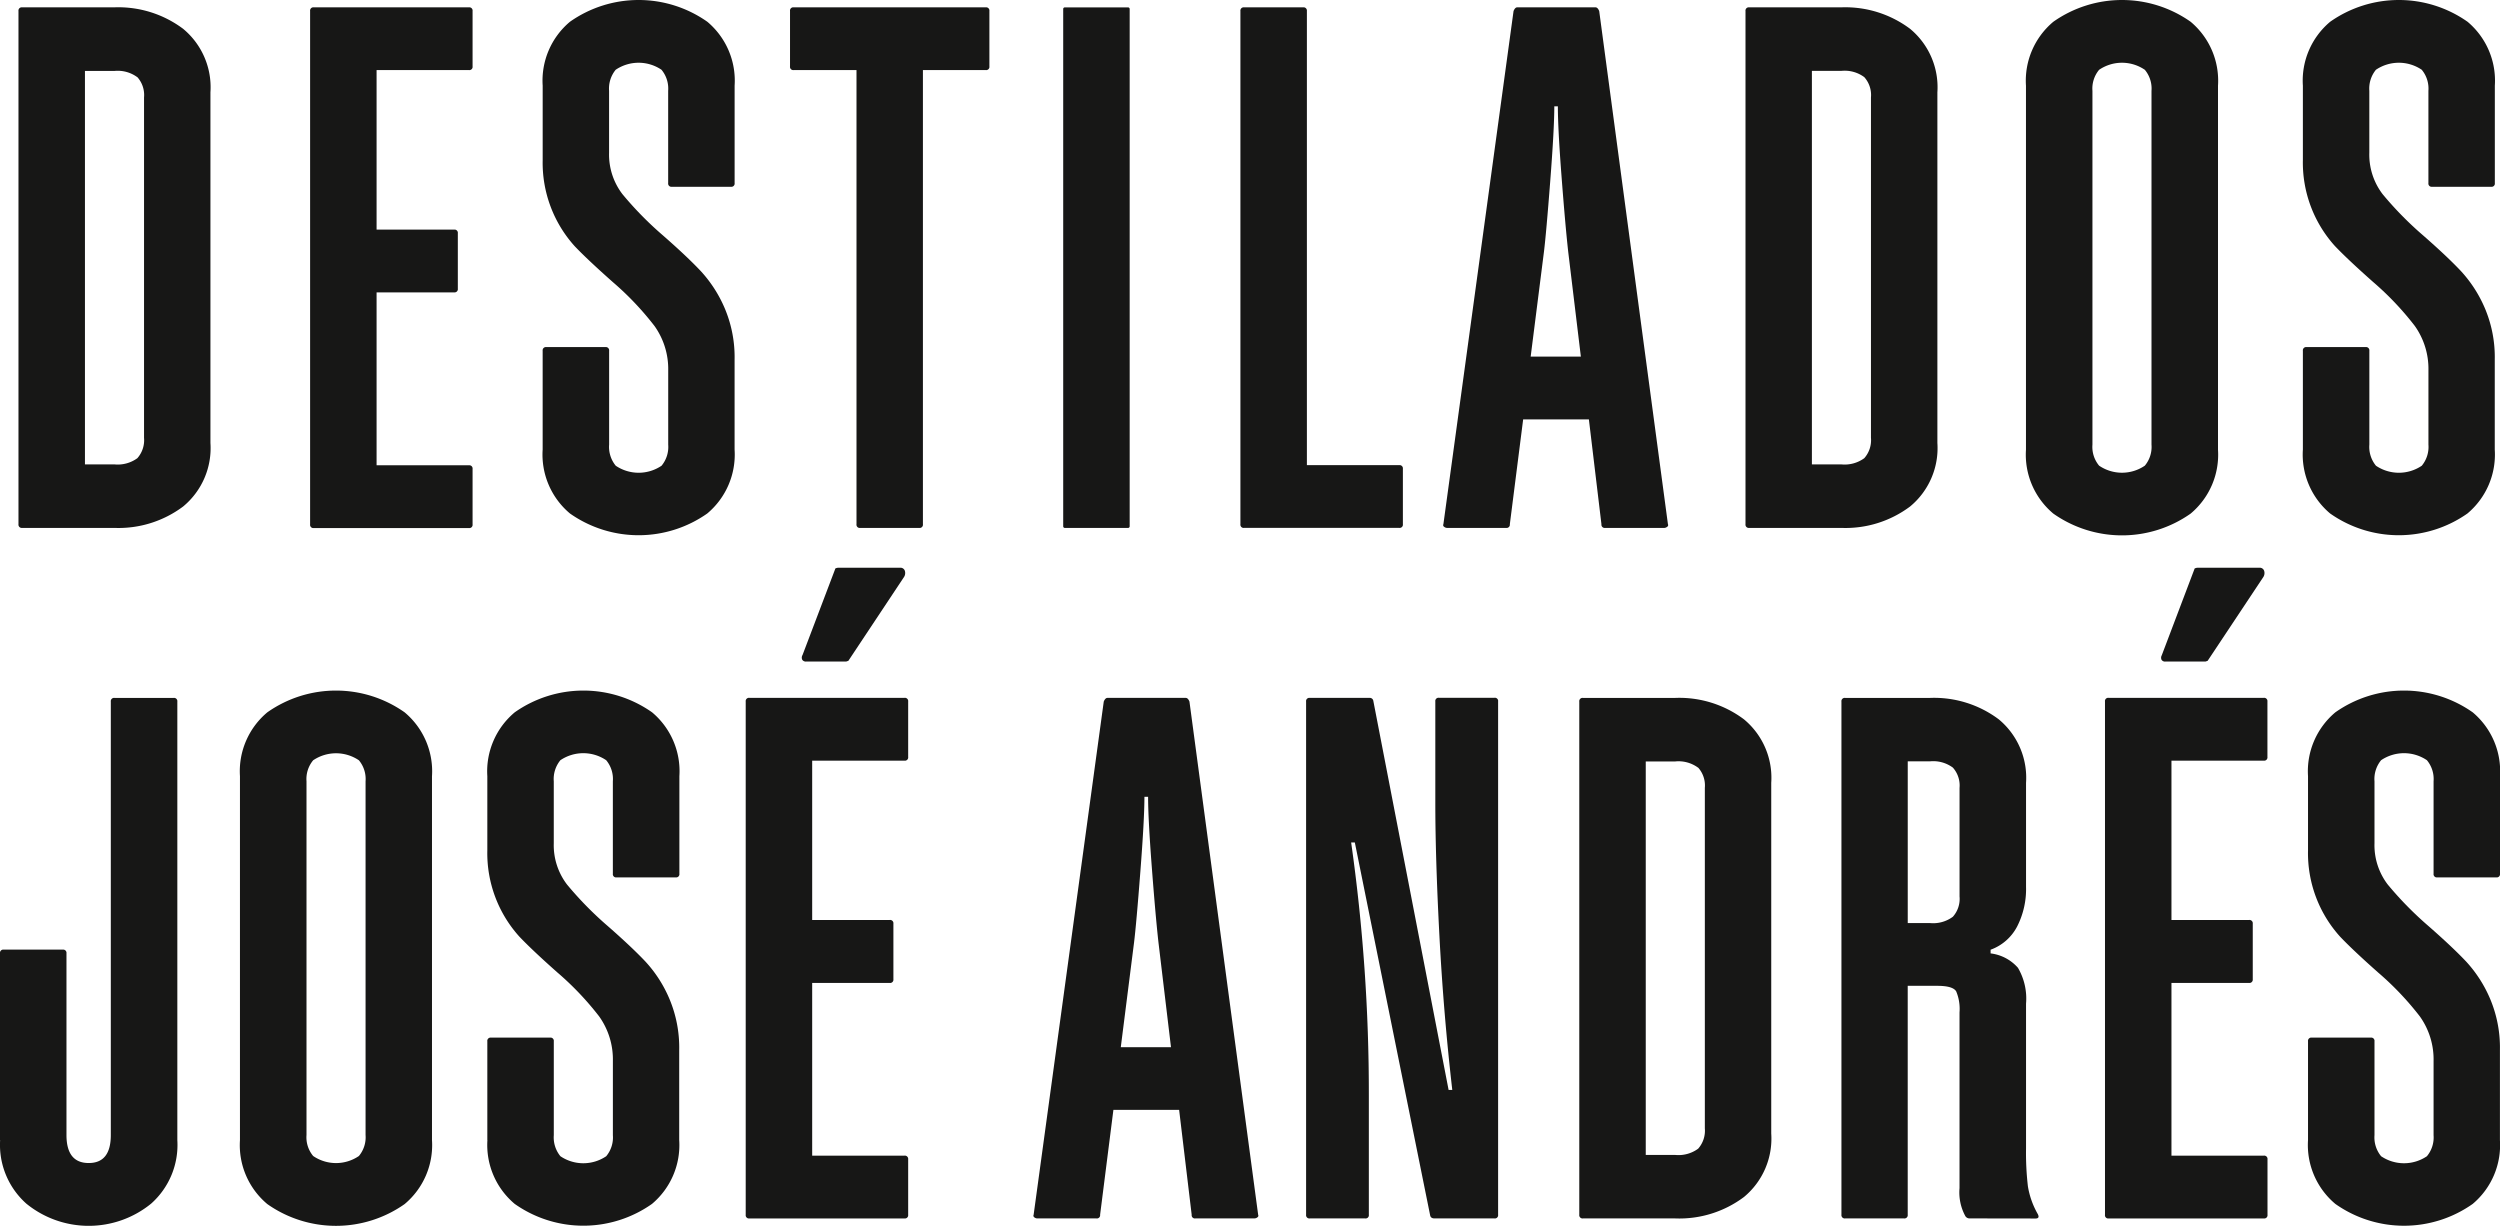
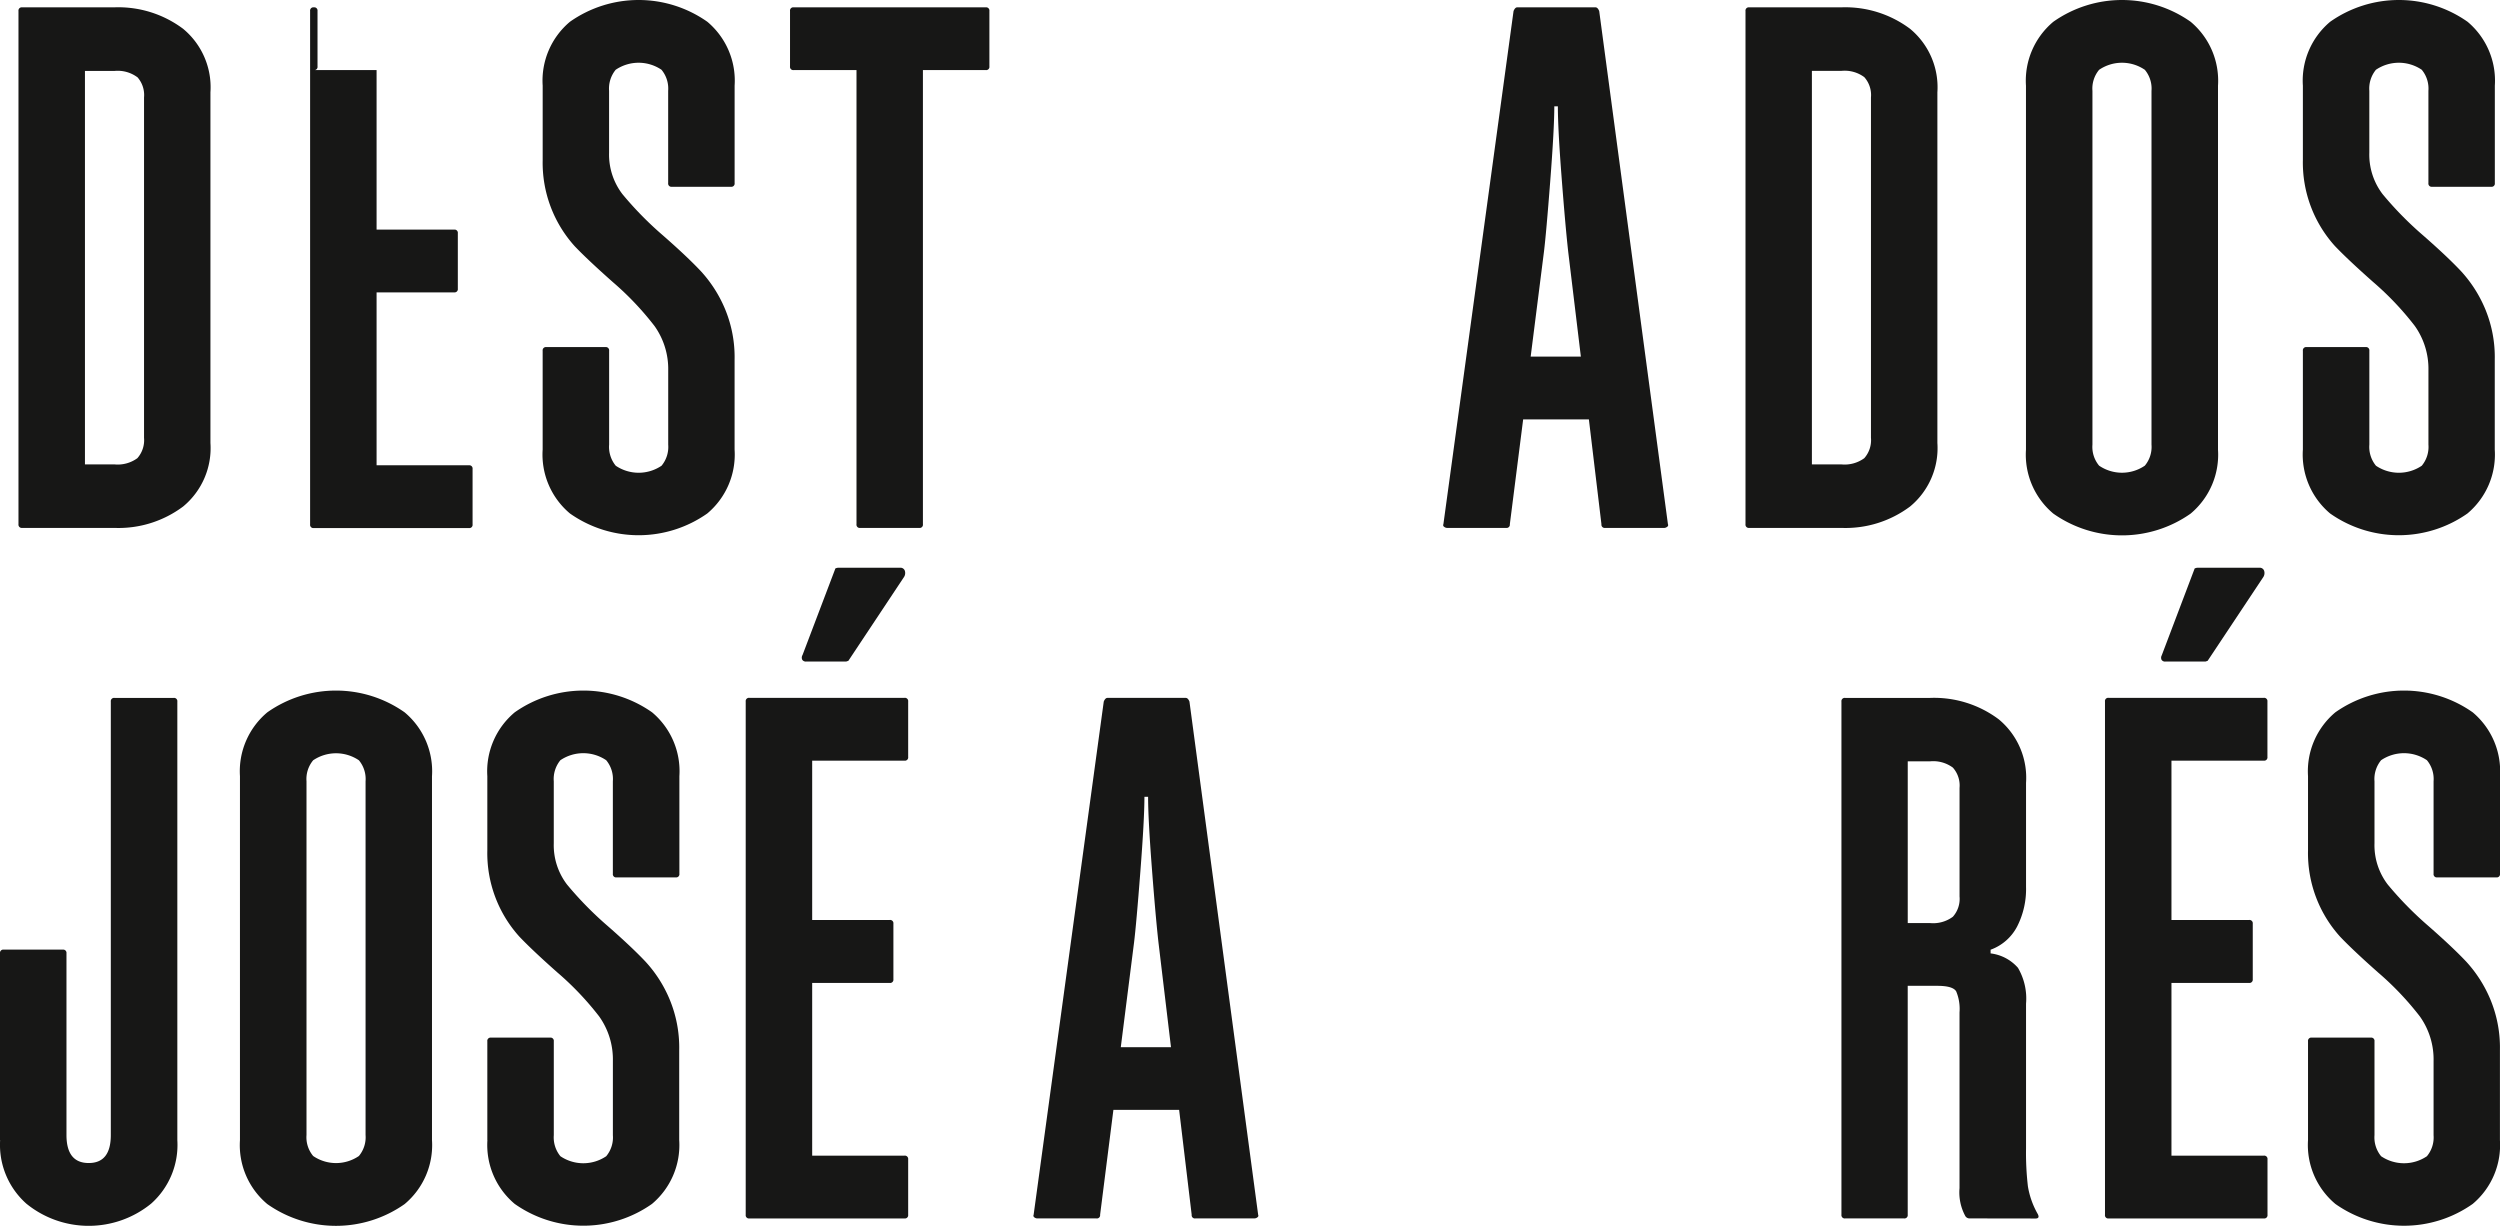
<svg xmlns="http://www.w3.org/2000/svg" width="101.206" height="49.625" viewBox="0 0 101.206 49.625">
  <g id="Grupo_9" data-name="Grupo 9" transform="translate(-1629.813 587.937)">
    <g id="Grupo_4" data-name="Grupo 4" transform="translate(1629.813 -587.937)">
      <path id="Trazado_1" data-name="Trazado 1" d="M51.568,3.567v14.2a3.066,3.066,0,0,1-1.105,2.57,4.362,4.362,0,0,1-2.78.867H43.946a.133.133,0,0,1-.149-.151V.281A.133.133,0,0,1,43.946.13h3.737A4.375,4.375,0,0,1,50.463,1a3.068,3.068,0,0,1,1.105,2.57m-2.959-.611a1.337,1.337,0,0,0-.927-.254H46.488V18.633h1.195a1.349,1.349,0,0,0,.927-.252,1.1,1.1,0,0,0,.27-.824V3.778a1.088,1.088,0,0,0-.27-.822" transform="translate(-43.049 0.167)" fill="#171716" />
-       <path id="Trazado_2" data-name="Trazado 2" d="M51.647,9.128h3.14a.132.132,0,0,1,.149.149v2.243a.132.132,0,0,1-.149.149h-3.14v7h3.737a.132.132,0,0,1,.149.149v2.243a.131.131,0,0,1-.149.149H49.107a.132.132,0,0,1-.151-.149V.279A.133.133,0,0,1,49.107.13h6.277a.132.132,0,0,1,.149.149V2.521a.131.131,0,0,1-.149.149H51.647Z" transform="translate(-36.402 0.167)" fill="#171716" />
+       <path id="Trazado_2" data-name="Trazado 2" d="M51.647,9.128h3.14a.132.132,0,0,1,.149.149v2.243a.132.132,0,0,1-.149.149h-3.14v7h3.737a.132.132,0,0,1,.149.149v2.243a.131.131,0,0,1-.149.149H49.107a.132.132,0,0,1-.151-.149V.279A.133.133,0,0,1,49.107.13a.132.132,0,0,1,.149.149V2.521a.131.131,0,0,1-.149.149H51.647Z" transform="translate(-36.402 0.167)" fill="#171716" />
      <path id="Trazado_3" data-name="Trazado 3" d="M53.07,18.2V14.2a.132.132,0,0,1,.149-.149H55.61a.133.133,0,0,1,.151.149v3.8a1.2,1.2,0,0,0,.268.854,1.655,1.655,0,0,0,1.854,0,1.194,1.194,0,0,0,.27-.854V15A3,3,0,0,0,57.6,13.2a11.973,11.973,0,0,0-1.689-1.78q-1.016-.9-1.54-1.449a5.038,5.038,0,0,1-1.3-3.483V3.467A3.109,3.109,0,0,1,54.175.881a4.828,4.828,0,0,1,5.561,0,3.109,3.109,0,0,1,1.105,2.586V7.412a.131.131,0,0,1-.149.149H58.3a.131.131,0,0,1-.149-.149V3.675a1.192,1.192,0,0,0-.27-.851,1.655,1.655,0,0,0-1.854,0,1.2,1.2,0,0,0-.268.851v2.51A2.633,2.633,0,0,0,56.3,7.86a13.9,13.9,0,0,0,1.643,1.673q.958.838,1.524,1.437a5.258,5.258,0,0,1,.973,1.508,5.07,5.07,0,0,1,.4,2.078V18.2a3.112,3.112,0,0,1-1.105,2.586,4.828,4.828,0,0,1-5.561,0A3.112,3.112,0,0,1,53.07,18.2" transform="translate(-31.102 0)" fill="#171716" />
      <path id="Trazado_4" data-name="Trazado 4" d="M65.517,2.521a.131.131,0,0,1-.149.149H62.826V21.054a.132.132,0,0,1-.149.151H60.286a.132.132,0,0,1-.149-.151V2.67H57.595a.131.131,0,0,1-.149-.149V.279A.132.132,0,0,1,57.595.13h7.773a.132.132,0,0,1,.149.149Z" transform="translate(-25.464 0.167)" fill="#171716" />
-       <path id="Rectángulo_1" data-name="Rectángulo 1" d="M.065,0h2.56a.066.066,0,0,1,.066.066V21.008a.065.065,0,0,1-.065.065H.065A.065.065,0,0,1,0,21.008V.065A.065.065,0,0,1,.065,0Z" transform="translate(43.041 0.299)" fill="#171716" />
-       <path id="Trazado_5" data-name="Trazado 5" d="M71.991,21.054a.131.131,0,0,1-.149.149H65.563a.131.131,0,0,1-.149-.149V.279A.133.133,0,0,1,65.563.13h2.391a.134.134,0,0,1,.151.149V18.663h3.737a.132.132,0,0,1,.149.149Z" transform="translate(-15.199 0.167)" fill="#171716" />
      <path id="Trazado_6" data-name="Trazado 6" d="M77.948,21.205H75.557a.133.133,0,0,1-.149-.151L74.9,16.812H72.239L71.7,21.054a.133.133,0,0,1-.149.151H69.161a.206.206,0,0,1-.121-.046.079.079,0,0,1-.03-.105L71.85.281Q71.912.13,72,.13h3.167q.089,0,.151.151L78.1,21.054a.078.078,0,0,1-.032.105.194.194,0,0,1-.119.046M74.063,10.025c-.08-.719-.169-1.732-.27-3.048s-.149-2.263-.149-2.84H73.5q0,.9-.165,3.034t-.254,2.854l-.538,4.245h2.032Z" transform="translate(-10.578 0.167)" fill="#171716" />
      <path id="Trazado_7" data-name="Trazado 7" d="M82.119,3.567v14.2a3.066,3.066,0,0,1-1.105,2.57,4.362,4.362,0,0,1-2.78.867H74.5a.133.133,0,0,1-.149-.151V.281A.133.133,0,0,1,74.5.13h3.737A4.375,4.375,0,0,1,81.014,1a3.068,3.068,0,0,1,1.105,2.57M79.16,2.956a1.336,1.336,0,0,0-.927-.254H77.039V18.633h1.194a1.349,1.349,0,0,0,.927-.252,1.1,1.1,0,0,0,.27-.824V3.778a1.088,1.088,0,0,0-.27-.822" transform="translate(-3.689 0.167)" fill="#171716" />
      <path id="Trazado_8" data-name="Trazado 8" d="M79.311,18.206V3.469A3.109,3.109,0,0,1,80.419.881a4.824,4.824,0,0,1,5.558,0,3.109,3.109,0,0,1,1.108,2.588V18.206a3.107,3.107,0,0,1-1.108,2.586,4.824,4.824,0,0,1-5.558,0,3.107,3.107,0,0,1-1.108-2.586M84.393,18V3.677a1.188,1.188,0,0,0-.27-.851,1.641,1.641,0,0,0-1.851,0,1.188,1.188,0,0,0-.27.851V18a1.184,1.184,0,0,0,.27.851,1.641,1.641,0,0,0,1.851,0,1.184,1.184,0,0,0,.27-.851" transform="translate(2.705 0)" fill="#171716" />
      <path id="Trazado_9" data-name="Trazado 9" d="M84.21,18.2V14.2a.132.132,0,0,1,.149-.149H86.75a.133.133,0,0,1,.151.149v3.8a1.2,1.2,0,0,0,.268.854,1.655,1.655,0,0,0,1.854,0,1.194,1.194,0,0,0,.27-.854V15a3,3,0,0,0-.554-1.808,11.973,11.973,0,0,0-1.689-1.78q-1.016-.9-1.54-1.449a5.038,5.038,0,0,1-1.3-3.483V3.467A3.109,3.109,0,0,1,85.315.881a4.828,4.828,0,0,1,5.561,0,3.109,3.109,0,0,1,1.105,2.586V7.412a.131.131,0,0,1-.149.149H89.441a.131.131,0,0,1-.149-.149V3.675a1.192,1.192,0,0,0-.27-.851,1.655,1.655,0,0,0-1.854,0,1.2,1.2,0,0,0-.268.851v2.51a2.633,2.633,0,0,0,.538,1.675,13.9,13.9,0,0,0,1.643,1.673q.958.838,1.524,1.437a5.258,5.258,0,0,1,.973,1.508,5.07,5.07,0,0,1,.4,2.078V18.2a3.112,3.112,0,0,1-1.105,2.586,4.828,4.828,0,0,1-5.561,0A3.112,3.112,0,0,1,84.21,18.2" transform="translate(9.016 0)" fill="#171716" />
      <path id="Trazado_10" data-name="Trazado 10" d="M43.47,30.251V22.688a.132.132,0,0,1,.149-.149H46.01a.133.133,0,0,1,.151.149v7.355c0,.757.3,1.135.9,1.135s.895-.378.895-1.135V12.5a.133.133,0,0,1,.151-.151H50.5a.133.133,0,0,1,.149.151V30.251a3.177,3.177,0,0,1-1.062,2.572,4,4,0,0,1-5.05,0,3.184,3.184,0,0,1-1.062-2.572" transform="translate(-43.47 15.904)" fill="#171716" />
      <path id="Trazado_11" data-name="Trazado 11" d="M47.715,30.419V15.684A3.109,3.109,0,0,1,48.823,13.1a4.824,4.824,0,0,1,5.558,0,3.109,3.109,0,0,1,1.108,2.588V30.419a3.109,3.109,0,0,1-1.108,2.588,4.824,4.824,0,0,1-5.558,0,3.109,3.109,0,0,1-1.108-2.588M52.8,30.21V15.892a1.184,1.184,0,0,0-.27-.851,1.652,1.652,0,0,0-1.851,0,1.184,1.184,0,0,0-.27.851V30.21a1.184,1.184,0,0,0,.27.851,1.641,1.641,0,0,0,1.851,0,1.184,1.184,0,0,0,.27-.851" transform="translate(-38.001 15.737)" fill="#171716" />
      <path id="Trazado_12" data-name="Trazado 12" d="M52.091,30.419v-4a.133.133,0,0,1,.149-.151h2.391a.133.133,0,0,1,.151.151v3.8a1.2,1.2,0,0,0,.268.851,1.655,1.655,0,0,0,1.854,0,1.192,1.192,0,0,0,.27-.851V27.22a3,3,0,0,0-.554-1.808,11.975,11.975,0,0,0-1.689-1.778q-1.016-.9-1.54-1.451a5.038,5.038,0,0,1-1.3-3.483V15.682A3.112,3.112,0,0,1,53.2,13.1a4.828,4.828,0,0,1,5.561,0,3.112,3.112,0,0,1,1.105,2.586v3.947a.131.131,0,0,1-.149.149H57.322a.131.131,0,0,1-.149-.149V15.892a1.194,1.194,0,0,0-.27-.854,1.655,1.655,0,0,0-1.854,0,1.2,1.2,0,0,0-.268.854V18.4a2.622,2.622,0,0,0,.538,1.673,14.057,14.057,0,0,0,1.643,1.675q.958.838,1.524,1.435a5.21,5.21,0,0,1,.973,1.508,5.081,5.081,0,0,1,.4,2.08v3.645A3.109,3.109,0,0,1,58.757,33,4.817,4.817,0,0,1,53.2,33a3.109,3.109,0,0,1-1.105-2.586" transform="translate(-32.363 15.737)" fill="#171716" />
      <path id="Trazado_13" data-name="Trazado 13" d="M59.353,24.3H62.49a.133.133,0,0,1,.151.151V26.7a.133.133,0,0,1-.151.149H59.353V33.84H63.09a.134.134,0,0,1,.149.151v2.243a.132.132,0,0,1-.149.149H56.811a.132.132,0,0,1-.149-.149V15.458a.133.133,0,0,1,.149-.151H63.09a.133.133,0,0,1,.149.151V17.7a.133.133,0,0,1-.149.151H59.353Zm-.389-10.73,1.316-3.467c0-.021.014-.037.043-.046a.28.28,0,0,1,.076-.016h2.51a.185.185,0,0,1,.195.121.3.3,0,0,1-.043.268l-2.243,3.378-.089.03H59.113a.172.172,0,0,1-.162-.073.2.2,0,0,1,.014-.195" transform="translate(-26.474 12.943)" fill="#171716" />
      <path id="Trazado_14" data-name="Trazado 14" d="M70.7,33.419H68.308a.131.131,0,0,1-.149-.149l-.508-4.245H64.99l-.538,4.245a.131.131,0,0,1-.149.149H61.912a.2.2,0,0,1-.121-.043.08.08,0,0,1-.03-.105L64.6,12.495c.041-.1.092-.149.151-.149h3.167c.06,0,.11.048.151.149L70.85,33.27a.079.079,0,0,1-.032.105.191.191,0,0,1-.119.043M66.814,22.241q-.12-1.078-.27-3.05t-.149-2.84h-.149q0,.9-.165,3.034t-.254,2.856l-.538,4.245h2.032Z" transform="translate(-19.917 15.906)" fill="#171716" />
-       <path id="Trazado_15" data-name="Trazado 15" d="M66.576,12.495a.131.131,0,0,1,.149-.149h2.421a.142.142,0,0,1,.151.119l3.048,15.753h.149q-.357-3.106-.522-6.261t-.165-5.366v-4.1a.131.131,0,0,1,.149-.149H74.2a.13.13,0,0,1,.149.149V33.27a.131.131,0,0,1-.149.149H71.777c-.1,0-.16-.039-.178-.119l-3.05-15.1H68.4a72.2,72.2,0,0,1,.716,10.224V33.27a.131.131,0,0,1-.149.149H66.725a.132.132,0,0,1-.149-.149Z" transform="translate(-13.702 15.906)" fill="#171716" />
-       <path id="Trazado_16" data-name="Trazado 16" d="M79.18,15.784v14.2a3.066,3.066,0,0,1-1.105,2.57,4.362,4.362,0,0,1-2.78.867H71.558a.133.133,0,0,1-.149-.151V12.5a.133.133,0,0,1,.149-.151h3.737a4.362,4.362,0,0,1,2.78.867,3.07,3.07,0,0,1,1.105,2.572m-2.959-.613a1.337,1.337,0,0,0-.927-.254H74.1V30.851h1.195a1.348,1.348,0,0,0,.927-.254,1.1,1.1,0,0,0,.27-.824V15.993a1.088,1.088,0,0,0-.27-.822" transform="translate(-7.476 15.904)" fill="#171716" />
      <path id="Trazado_17" data-name="Trazado 17" d="M81.246,33.42a.2.2,0,0,1-.179-.089,2.007,2.007,0,0,1-.238-1.137V25.08a1.834,1.834,0,0,0-.135-.851c-.089-.149-.343-.224-.762-.224h-1.2v9.265a.133.133,0,0,1-.149.151H76.2a.134.134,0,0,1-.151-.151V12.5a.133.133,0,0,1,.151-.151h3.437a4.362,4.362,0,0,1,2.78.867,3.07,3.07,0,0,1,1.105,2.572V20a3.329,3.329,0,0,1-.359,1.6,1.963,1.963,0,0,1-1.076.943v.149a1.748,1.748,0,0,1,1.108.584,2.462,2.462,0,0,1,.327,1.451v5.858a11.663,11.663,0,0,0,.076,1.54,3.354,3.354,0,0,0,.4,1.121c.06.117.03.178-.089.178ZM80.56,15.171a1.336,1.336,0,0,0-.927-.254h-.9v6.547h.9a1.336,1.336,0,0,0,.927-.256,1.085,1.085,0,0,0,.27-.822V15.993a1.088,1.088,0,0,0-.27-.822" transform="translate(-1.503 15.904)" fill="#171716" />
      <path id="Trazado_18" data-name="Trazado 18" d="M84.3,30.419v-4a.133.133,0,0,1,.149-.151h2.391a.133.133,0,0,1,.151.151v3.8a1.2,1.2,0,0,0,.268.851,1.655,1.655,0,0,0,1.854,0,1.192,1.192,0,0,0,.27-.851V27.22a3,3,0,0,0-.554-1.808,11.974,11.974,0,0,0-1.689-1.778q-1.016-.9-1.54-1.451A5.038,5.038,0,0,1,84.3,18.7V15.682A3.112,3.112,0,0,1,85.406,13.1a4.828,4.828,0,0,1,5.561,0,3.112,3.112,0,0,1,1.105,2.586v3.947a.131.131,0,0,1-.149.149H89.532a.131.131,0,0,1-.149-.149V15.892a1.194,1.194,0,0,0-.27-.854,1.655,1.655,0,0,0-1.854,0,1.2,1.2,0,0,0-.268.854V18.4a2.622,2.622,0,0,0,.538,1.673,14.061,14.061,0,0,0,1.643,1.675q.958.838,1.524,1.435a5.259,5.259,0,0,1,.973,1.508,5.081,5.081,0,0,1,.4,2.08v3.645A3.109,3.109,0,0,1,90.967,33a4.817,4.817,0,0,1-5.561,0A3.109,3.109,0,0,1,84.3,30.419" transform="translate(9.134 15.737)" fill="#171716" />
      <path id="Trazado_19" data-name="Trazado 19" d="M83.4,24.3h3.14a.134.134,0,0,1,.151.151V26.7a.134.134,0,0,1-.151.149H83.4V33.84h3.739a.134.134,0,0,1,.149.151v2.243a.132.132,0,0,1-.149.149H80.855a.13.13,0,0,1-.146-.149V15.458a.131.131,0,0,1,.146-.151h6.281a.133.133,0,0,1,.149.151V17.7a.133.133,0,0,1-.149.151H83.4Zm-.387-10.73,1.314-3.467c0-.021.016-.037.046-.046a.266.266,0,0,1,.073-.016h2.51a.185.185,0,0,1,.195.121.3.3,0,0,1-.041.268l-2.245,3.378-.087.03H83.16A.167.167,0,0,1,83,13.769a.2.2,0,0,1,.014-.195" transform="translate(4.506 12.943)" fill="#171716" />
    </g>
  </g>
</svg>